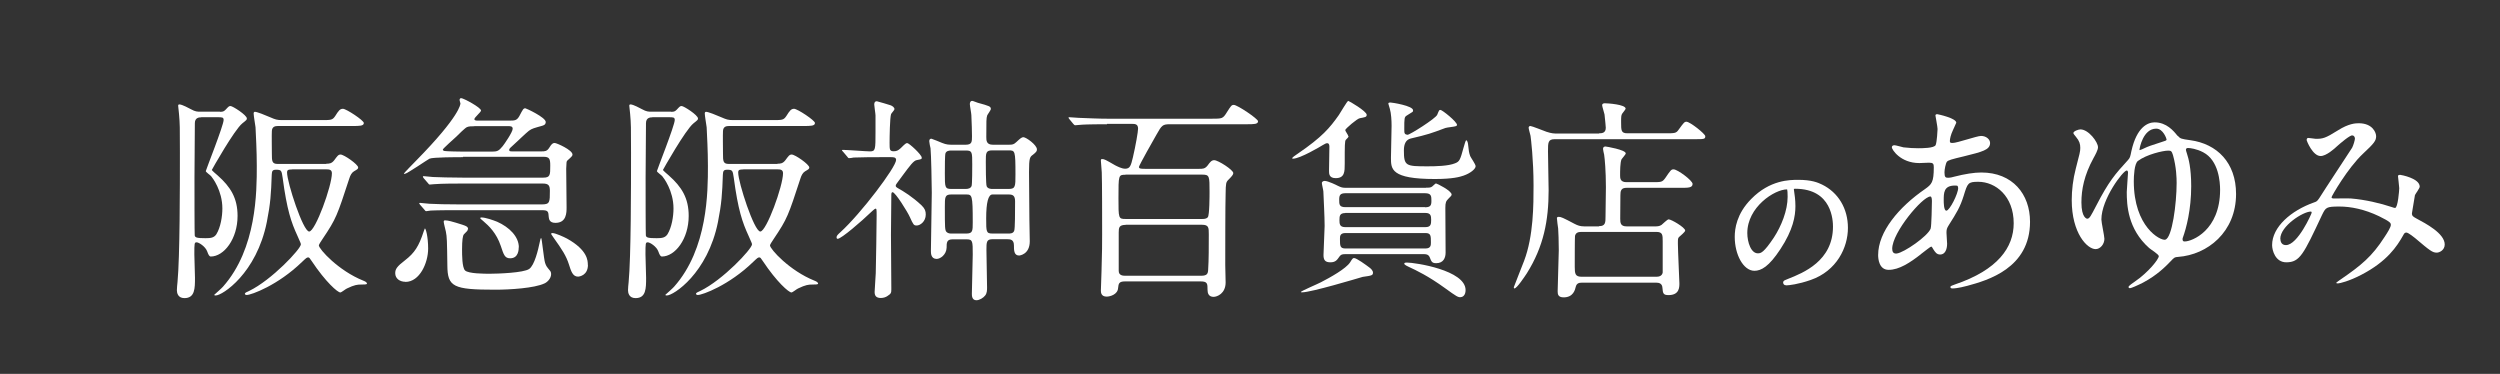
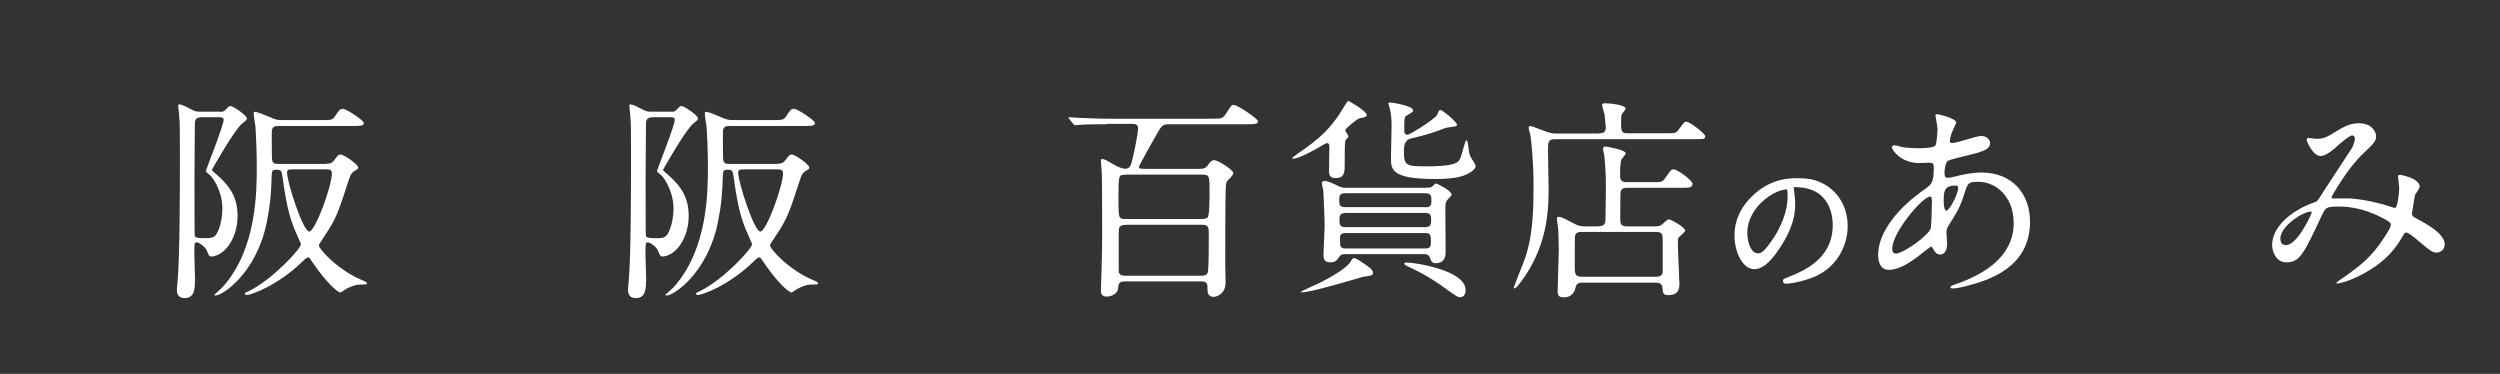
<svg xmlns="http://www.w3.org/2000/svg" viewBox="0 0 199 29.76">
  <rect x="0" y="0" width="199" height="29.76" fill="#333333" stroke="none" />
  <defs>
    <style>.d,.e{fill:#fff;}.e{stroke:#fff;stroke-miterlimit:10;stroke-width:.29px;}.f{fill:none;}</style>
  </defs>
  <g id="a" />
  <g id="b">
    <g id="c">
      <g>
        <g>
          <path class="d" d="M17.52,8.9c.21,0,.29-.02,.44-.17,.24-.26,.27-.29,.39-.29,.17,0,1.3,.72,1.3,.99,0,.1-.02,.12-.36,.39-.63,.5-2.43,3.69-2.43,3.71,0,.03,.39,.38,.46,.43,1.04,.92,1.59,1.81,1.59,3.23,0,1.83-1.08,3.23-2.14,3.23q-.14,0-.27-.39c-.14-.41-.68-.74-.84-.74-.19,0-.19,.05-.19,.97,0,.27,.05,1.56,.05,1.85,0,.84,0,1.62-.84,1.62-.53,0-.6-.43-.6-.63,0-.12,.03-.51,.05-.65,.19-2.02,.19-7.53,.19-10.31,0-2.04,0-2.26-.07-3.06,0-.1-.07-.58-.07-.68,0-.03,.02-.09,.09-.09,.24,0,.77,.31,.94,.39,.34,.19,.5,.19,.75,.19h1.54Zm-1.51,.44c-.12,0-.5,0-.5,.46,0,.7-.03,3.73-.03,4.34,0,1.08,0,4.52,.02,4.6,.03,.17,.17,.22,.86,.22,.41,0,.67-.03,.86-.31,.34-.55,.48-1.42,.48-2.05,0-1.44-.79-2.45-.89-2.57-.07-.09-.43-.33-.43-.41,0-.07,1.42-3.64,1.42-4.07,0-.22-.12-.22-.51-.22h-1.27Zm9.97,3.69c.21,0,.41,0,.62-.27,.24-.32,.32-.46,.51-.46,.27,0,1.4,.79,1.4,1.03,0,.12-.07,.15-.34,.31-.17,.1-.29,.32-.36,.55-.98,2.99-1.04,3.2-2.12,4.81-.1,.15-.31,.46-.31,.53,0,.29,1.56,2.02,3.54,2.81,.12,.05,.29,.12,.29,.24,0,.07-.24,.07-.48,.07-.27,0-.51,.02-1.11,.31-.09,.03-.44,.32-.53,.32-.21,0-1.16-.82-2.28-2.5-.15-.22-.19-.29-.27-.29-.12,0-.15,.03-.5,.36-1.92,1.86-4.04,2.63-4.4,2.63-.07,0-.15-.03-.15-.1s.15-.14,.34-.22c1.8-.87,4.12-3.35,4.12-3.71,0-.05-.02-.12-.27-.67-.5-1.08-.84-2.07-1.18-4.62-.09-.58-.09-.65-.53-.65-.32,0-.32,.15-.34,.41-.05,1.49-.1,2.29-.39,3.75-.82,4.09-3.54,5.85-4.07,5.85-.02,0-.12,0-.12-.05,.1-.09,.62-.55,.7-.65,2.69-3.03,2.69-7.58,2.69-9.61,0-1.2-.07-2.45-.1-3.08-.02-.17-.15-.92-.15-1.09,0-.07,.02-.14,.1-.14,.17,0,.82,.26,1.23,.44,.39,.17,.53,.22,.92,.22h3.13c.8,0,.89,0,1.11-.32,.27-.43,.38-.58,.62-.58,.26,0,1.66,.92,1.66,1.13,0,.24-.34,.24-.92,.24h-5.92c-.22,0-.46,.05-.48,.39-.02,.26,0,1.52,0,1.81,0,.58,0,.82,.46,.82h3.88Zm-2.72,.46c-.26,0-.41,0-.41,.24,0,.79,1.27,4.7,1.76,4.7s1.81-3.63,1.81-4.64c0-.31-.26-.31-.48-.31h-2.69Z" />
-           <path class="d" d="M32.26,22.43c-.41,0-.8-.24-.8-.68,0-.32,.12-.53,.79-1.04,.75-.58,1.09-1.11,1.47-2.27,.02-.05,.09-.26,.1-.26,.07,0,.26,.65,.26,1.61,0,1.13-.67,2.65-1.81,2.65Zm4.6-9.92c-.46,0-2.4,0-2.67,.12-.12,.05-1.8,1.21-1.97,1.21-.03,0-.07,0-.07-.03s.84-.89,.98-1.03c3.52-3.58,3.52-4.5,3.52-4.55,0-.03-.07-.22-.07-.27,0-.03,.02-.15,.12-.15,.19,0,1.59,.75,1.59,.99,0,.12-.53,.55-.53,.68,0,.12,.17,.12,.27,.12h2.57c.38,0,.55-.02,.74-.36,.29-.55,.32-.62,.48-.62,.05,0,1.62,.72,1.62,1.09,0,.22-.17,.27-.31,.31-.6,.17-.79,.21-1.03,.39-.19,.14-.99,.91-1.18,1.08-.27,.24-.39,.34-.39,.44,0,.12,.1,.12,.24,.12h2.33c.26,0,.44,0,.62-.29s.27-.38,.43-.38,1.42,.56,1.42,.92c0,.1-.03,.14-.41,.48-.07,.07-.07,.12-.09,.65,0,.44,.03,2.57,.03,3.06,0,.44,0,1.25-.89,1.25-.48,0-.51-.31-.53-.46-.03-.43-.03-.55-.56-.55h-6.67c-.41,0-1.56,0-2.16,.03-.05,0-.31,.05-.36,.05-.07,0-.09-.05-.15-.12l-.34-.39c-.03-.05-.07-.09-.07-.1,0-.05,.05-.05,.07-.05,.1,0,.63,.07,.75,.07,.5,.03,1.39,.05,2.34,.05h6.62c.62,0,.62-.19,.62-1.08,0-.41-.09-.58-.56-.58h-6.47c-.41,0-1.57,0-2.17,.05-.05,0-.29,.03-.36,.03-.05,0-.09-.03-.15-.12l-.33-.38c-.05-.07-.07-.1-.07-.12,0-.03,.03-.05,.05-.05,.12,0,.63,.07,.75,.07,.5,.02,1.39,.05,2.36,.05h6.43c.55,0,.55-.22,.55-.96,0-.55-.07-.7-.55-.7h-6.4Zm.89-2.46c-.22,0-.43,0-.58,.07-.14,.05-.67,.58-.84,.75-.17,.15-1.08,.97-1.08,1.03,0,.07,.05,.1,.14,.12,.19,.03,1.23,.05,1.56,.05h2.17c.46,0,.58-.05,.89-.43,.14-.17,.8-1.13,.8-1.39,0-.21-.19-.21-.36-.21h-2.7Zm-.51,8.19c0,.12-.07,.17-.31,.41q-.15,.15-.15,1.2c0,.43,0,1.45,.24,1.68,.27,.26,1.56,.26,1.97,.26,.62,0,2.69-.07,3.13-.38,.43-.29,.72-1.54,.84-2.12,.05-.24,.07-.34,.12-.34s.21,1.69,.31,1.98c.09,.26,.12,.29,.39,.62,.07,.07,.09,.19,.09,.26,0,.38-.34,.67-.53,.75-.8,.38-2.77,.5-3.92,.5-3.34,0-3.8-.22-3.81-1.93-.03-2.02-.03-2.24-.12-2.7-.02-.12-.17-.65-.17-.77,0-.09,.02-.12,.12-.12,.22,0,.63,.12,.86,.19,.85,.26,.96,.29,.96,.53Zm4.05,1.45c0,.14,0,.87-.68,.87-.43,0-.51-.27-.75-.99-.34-1.01-.94-1.59-1.39-1.97-.07-.07-.24-.19-.24-.22,0-.07,.05-.07,.09-.07,.33,0,.92,.21,1.25,.34,.99,.44,1.73,1.2,1.73,2.04Zm5.51,1.39c0,.84-.68,.94-.79,.94-.43,0-.56-.46-.72-.96-.22-.7-.56-1.21-1.21-2.12-.19-.27-.21-.31-.21-.32,0-.05,.05-.07,.1-.07,.24,0,.94,.32,1.16,.44,1.66,.92,1.66,1.78,1.66,2.09Z" />
          <path class="d" d="M53.43,8.9c.21,0,.29-.02,.44-.17,.24-.26,.27-.29,.39-.29,.17,0,1.3,.72,1.3,.99,0,.1-.02,.12-.36,.39-.63,.5-2.43,3.69-2.43,3.71,0,.03,.39,.38,.46,.43,1.04,.92,1.59,1.81,1.59,3.23,0,1.83-1.08,3.23-2.14,3.23q-.14,0-.27-.39c-.14-.41-.68-.74-.84-.74-.19,0-.19,.05-.19,.97,0,.27,.05,1.56,.05,1.85,0,.84,0,1.62-.84,1.62-.53,0-.6-.43-.6-.63,0-.12,.03-.51,.05-.65,.19-2.02,.19-7.53,.19-10.31,0-2.04,0-2.26-.07-3.06,0-.1-.07-.58-.07-.68,0-.03,.02-.09,.09-.09,.24,0,.77,.31,.94,.39,.34,.19,.5,.19,.75,.19h1.54Zm-1.51,.44c-.12,0-.5,0-.5,.46,0,.7-.03,3.73-.03,4.34,0,1.08,0,4.52,.02,4.6,.03,.17,.17,.22,.86,.22,.41,0,.67-.03,.86-.31,.34-.55,.48-1.42,.48-2.05,0-1.44-.79-2.45-.89-2.57-.07-.09-.43-.33-.43-.41,0-.07,1.42-3.64,1.42-4.07,0-.22-.12-.22-.51-.22h-1.27Zm9.97,3.69c.21,0,.41,0,.62-.27,.24-.32,.32-.46,.51-.46,.27,0,1.4,.79,1.4,1.03,0,.12-.07,.15-.34,.31-.17,.1-.29,.32-.36,.55-.98,2.99-1.04,3.2-2.12,4.81-.1,.15-.31,.46-.31,.53,0,.29,1.56,2.02,3.54,2.81,.12,.05,.29,.12,.29,.24,0,.07-.24,.07-.48,.07-.27,0-.51,.02-1.11,.31-.09,.03-.44,.32-.53,.32-.21,0-1.16-.82-2.28-2.5-.15-.22-.19-.29-.27-.29-.12,0-.15,.03-.5,.36-1.92,1.86-4.04,2.63-4.4,2.63-.07,0-.15-.03-.15-.1s.15-.14,.34-.22c1.8-.87,4.12-3.35,4.12-3.71,0-.05-.02-.12-.27-.67-.5-1.08-.84-2.07-1.18-4.62-.09-.58-.09-.65-.53-.65-.32,0-.32,.15-.34,.41-.05,1.49-.1,2.29-.39,3.75-.82,4.09-3.54,5.85-4.07,5.85-.02,0-.12,0-.12-.05,.1-.09,.62-.55,.7-.65,2.69-3.03,2.69-7.58,2.69-9.61,0-1.2-.07-2.45-.1-3.08-.02-.17-.15-.92-.15-1.09,0-.07,.02-.14,.1-.14,.17,0,.82,.26,1.23,.44,.39,.17,.53,.22,.92,.22h3.13c.8,0,.89,0,1.11-.32,.27-.43,.38-.58,.62-.58,.26,0,1.66,.92,1.66,1.13,0,.24-.34,.24-.92,.24h-5.92c-.22,0-.46,.05-.48,.39-.02,.26,0,1.52,0,1.81,0,.58,0,.82,.46,.82h3.88Zm-2.72,.46c-.26,0-.41,0-.41,.24,0,.79,1.27,4.7,1.76,4.7s1.81-3.63,1.81-4.64c0-.31-.26-.31-.48-.31h-2.69Z" />
-           <path class="d" d="M70.14,12.51c-.48,0-1.57,0-2.19,.03-.05,.02-.31,.05-.36,.05-.07,0-.1-.05-.15-.12l-.33-.39c-.07-.07-.09-.09-.09-.12,0-.02,.03-.03,.07-.03,.34,0,1.85,.12,2.16,.12,.44,0,.44-.15,.44-1.56v-1.3c0-.14-.1-.74-.1-.86s.02-.27,.21-.27c.03,0,1.09,.31,1.09,.32,.14,.05,.31,.17,.31,.31,0,.07-.24,.32-.27,.39-.1,.29-.12,1.88-.12,2.29,0,.53,0,.67,.33,.67,.22,0,.34-.05,.55-.24,.38-.38,.43-.41,.53-.41,.14,0,1.15,.92,1.15,1.16,0,.12-.02,.12-.38,.19-.26,.03-.55,.43-1.18,1.28-.46,.62-.51,.68-.51,.75,0,.1,.02,.12,.26,.26,.34,.19,1.06,.62,1.81,1.33,.26,.26,.32,.44,.32,.72,0,.55-.44,.87-.72,.87-.24,0-.27-.07-.55-.68-.17-.39-1.15-1.97-1.37-1.97-.1,0-.1,.14-.1,.19,0,.5-.03,2.75-.03,3.2,0,.68,.03,3.71,.03,4.33,0,.29-.02,.36-.32,.55-.1,.07-.29,.15-.51,.15-.39,0-.5-.19-.5-.48,0-.24,.09-1.27,.09-1.49,.02-.87,.07-3.78,.07-4.58,0-.51,0-.56-.1-.56-.05,0-.36,.29-.38,.31-.67,.65-2.33,2.09-2.62,2.09-.05,0-.09-.03-.09-.12,0-.12,.09-.21,.31-.41,1.64-1.49,4.43-5.18,4.43-5.75,0-.22-.22-.22-.41-.22h-.77Zm8.88,6.53c-.5,0-.5,.22-.5,.87,0,.41,.05,2.5,.05,2.96,0,.22,0,.46-.15,.65-.14,.19-.46,.38-.7,.38-.36,0-.36-.38-.36-.51,0-.24,.07-2.84,.07-3.13,0-1.08,0-1.21-.51-1.21h-1.09c-.48,0-.48,.27-.48,.67-.02,.55-.5,.89-.79,.89-.46,0-.46-.46-.46-.63,0-.67,.07-3.9,.07-4.64,0-.63-.05-3.1-.1-3.54-.02-.07-.1-.44-.1-.55,0-.05,0-.21,.17-.21,.03,0,.8,.31,.86,.34,.34,.14,.56,.14,.79,.14h1.08c.5,0,.5-.24,.5-.68s-.02-.96-.05-1.68c0-.12-.12-.74-.12-.87,0-.1,.03-.26,.19-.26,.07,0,.38,.14,.44,.15,.94,.26,1.04,.29,1.04,.5,0,.09-.26,.43-.29,.51-.07,.24-.07,.39-.07,1.71,0,.27,0,.62,.51,.62h1.3c.27,0,.38-.02,.58-.21,.31-.29,.43-.39,.56-.39,.22,0,1.08,.62,1.08,.97,0,.15-.05,.21-.32,.43-.24,.17-.31,.24-.31,1.37,0,.53,.03,3.2,.03,3.81,0,.24,.03,1.44,.03,1.71,0,1.04-.8,1.13-.85,1.13-.41,0-.41-.43-.41-.8,0-.46-.26-.5-.55-.5h-1.13Zm-2.14-4c.19,0,.39-.05,.46-.24,.05-.14,.05-1.47,.05-1.69,0-1.01,0-1.13-.51-1.13h-1.16c-.17,0-.39,.03-.46,.22-.05,.14-.05,1.08-.05,1.61,0,1.09,0,1.23,.51,1.23h1.16Zm-1.16,.44c-.51,0-.51,.21-.51,.99,0,1.68,0,1.86,.14,2,.12,.12,.29,.12,.39,.12h1.18c.51,0,.51-.22,.51-.89,0-2.22-.05-2.22-.55-2.22h-1.16Zm4.58-.44c.53,0,.53-.21,.53-1.15,0-1.92-.03-1.92-.55-1.92h-1.3c-.51,0-.51,.21-.51,.89,0,.31,0,1.8,.07,1.97,.1,.21,.36,.21,.46,.21h1.3Zm-1.3,.44q-.5,0-.5,1.9c0,1.09,0,1.21,.51,1.21h1.28c.12,0,.36,0,.44-.22,.07-.15,.07-1.54,.07-2.34,0-.43-.15-.55-.51-.55h-1.3Z" />
          <path class="d" d="M88.12,9.89c-1.5,0-2,.03-2.17,.05-.05,0-.31,.03-.36,.03s-.09-.03-.15-.1l-.32-.39q-.07-.09-.07-.12s.02-.03,.05-.03c.12,0,.65,.05,.75,.05,.84,.03,1.56,.07,2.36,.07h8.21c.87,0,.92,0,1.23-.5,.34-.53,.38-.6,.56-.6,.29,0,1.93,1.11,1.93,1.3,0,.24-.32,.24-.91,.24h-6.11c-.58,0-.65,.09-1.06,.82-.19,.33-1.4,2.46-1.4,2.58,0,.15,.21,.15,.51,.15h4.28c.29,0,.46,0,.67-.26,.19-.26,.31-.43,.53-.43,.31,0,1.52,.77,1.52,1.03,0,.12-.12,.26-.39,.53-.19,.19-.21,.29-.22,1.09-.03,.8-.03,4.64-.03,5.71,0,.22,.03,1.16,.03,1.37,0,.89-.68,1.15-.96,1.15-.39,0-.48-.29-.48-.55,0-.5,0-.68-.55-.68h-6.02c-.5,0-.51,.19-.55,.53-.03,.5-.62,.68-.91,.68-.44,0-.46-.33-.46-.48,0-.24,.05-1.3,.05-1.52,.05-1.8,.05-2,.05-2.96,0-.84,0-4.28-.03-4.93,0-.14-.07-.79-.07-.92,0-.09,0-.14,.1-.14,.17,0,.26,.05,1.04,.5,.14,.07,.51,.27,.79,.27,.39,0,.46-.24,.62-.91,.22-.94,.41-2.04,.41-2.28,0-.38-.26-.38-.51-.38h-1.97Zm1.47,4.02c-.56,0-.56,.02-.56,1.86,0,1.61,0,1.66,.56,1.66h6.11c.12,0,.33,0,.44-.14,.14-.14,.14-1.76,.14-2.02,0-1.23,0-1.37-.56-1.37h-6.12Zm.02,3.99c-.53,0-.56,.22-.56,.6v3.06c0,.39,.36,.39,.56,.39h6c.48,0,.55-.17,.56-.5,.05-.72,.05-1.86,.05-2.79,0-.55,0-.77-.56-.77h-6.06Z" />
          <path class="d" d="M107.34,10.82c0,.1-.02,.12-.21,.31-.09,.09-.09,.43-.09,1.9,0,.63,0,1.15-.72,1.15-.53,0-.53-.36-.53-.58,0-.27,.03-1.62,.03-1.93,0-.1-.02-.27-.17-.27-.1,0-.15,.03-.36,.15-.14,.09-1.8,1.08-2.36,1.08-.03,0-.07,0-.07-.03,0-.07,.21-.21,.46-.38,1.93-1.32,2.53-2.04,3.25-3.06,.12-.17,.67-1.13,.75-1.13,.05,0,1.47,.82,1.47,1.11,0,.19-.15,.19-.55,.27-.21,.03-1.13,.82-1.16,.94,0,.09,.24,.39,.24,.48Zm1.95,10.88c0,.22-.1,.24-.82,.34-.41,.12-4.1,1.23-4.82,1.23-.03,0-.1,0-.1-.03,0-.07,1.33-.63,1.59-.77,.74-.38,2-1.08,2.33-1.59,.19-.31,.22-.34,.32-.34,.19,0,.96,.56,1.21,.75,.1,.07,.29,.24,.29,.41Zm4.21-6.76c.26,0,.39,0,.51-.1,.05-.05,.26-.24,.29-.24,.07,0,1.25,.58,1.25,.89,0,.07-.07,.15-.24,.31-.21,.21-.26,.31-.26,.75,0,.51,.02,2.99,.02,3.56,0,.41-.17,.84-.75,.84-.33,0-.38-.12-.51-.46-.1-.26-.34-.26-.46-.26h-6.24c-.22,0-.36,0-.51,.22-.17,.24-.29,.43-.7,.43s-.55-.17-.55-.58c0-.34,.09-1.95,.09-2.31,0-.75-.07-1.97-.1-2.75,0-.09-.12-.56-.12-.67,0-.12,.14-.17,.22-.17,.27,0,.96,.34,1.03,.38,.31,.15,.39,.17,.7,.17h6.35Zm-.07,1.56c.43,0,.51-.15,.51-.5,0-.38,0-.62-.51-.62h-6.33c-.43,0-.5,.17-.5,.51,0,.38,0,.6,.5,.6h6.33Zm-6.35,.46c-.44,0-.46,.24-.46,.56,0,.31,.02,.56,.46,.56h6.38c.44,0,.46-.24,.46-.58,0-.31-.03-.55-.46-.55h-6.38Zm6.38,2.82c.44,0,.44-.27,.44-.48,0-.53,0-.75-.44-.75h-6.36c-.44,0-.44,.26-.44,.46,0,.56,0,.77,.44,.77h6.36Zm-1.42-9.05c.19,0,2.24-1.3,2.36-1.59,.15-.36,.15-.39,.26-.39,.14,0,1.32,.94,1.32,1.2,0,.03-.03,.07-.09,.09-.1,.05-.7,.1-.84,.15-1.18,.44-1.33,.5-2.77,.84q-.53,.14-.53,.94c0,1.25,.15,1.27,1.9,1.27,.62,0,1.64-.02,2.17-.24,.36-.14,.41-.26,.68-1.25,.09-.27,.15-.58,.22-.58,.09,0,.14,.29,.14,.34,.05,.48,.07,.65,.17,.92,.05,.12,.43,.65,.43,.8,0,.22-.41,.56-.96,.75-.29,.1-.85,.27-2.29,.27-3.49,0-3.49-.79-3.49-1.69,0-.05,.05-2.16,.05-2.55s-.03-.99-.14-1.35c-.03-.12-.1-.34-.12-.41,0-.09,.12-.09,.17-.09,.12,0,1.8,.26,1.8,.62,0,.05-.02,.1-.03,.12-.07,.05-.39,.24-.46,.29-.21,.12-.21,.22-.21,1.09,0,.19,0,.29,.05,.36,.03,.05,.14,.09,.21,.09Zm4.23,12.93c-.22,0-.29-.03-1.27-.74-1.3-.94-2.24-1.39-2.89-1.69-.03-.02-.33-.14-.33-.24,0-.09,.12-.09,.21-.09,.63,0,4.67,.6,4.67,2.19,0,.41-.22,.56-.39,.56Z" />
          <path class="d" d="M127.29,10.61c.19,0,.53,0,.53-.44,0-.07-.05-.62-.1-1.06-.02-.12-.19-.63-.19-.74s.1-.15,.21-.15c.22,0,1.66,.09,1.66,.43,0,.07-.24,.33-.27,.39-.09,.12-.09,.31-.09,.68,0,.68,0,.89,.51,.89h2.98c.8,0,.89,0,1.09-.29,.41-.56,.46-.63,.62-.63,.29,0,1.5,.97,1.5,1.15,0,.24-.09,.24-.91,.24h-11.08c-.53,0-.53,.27-.53,.96,0,.5,.05,2.67,.05,3.11,0,2.39-.39,4.46-1.73,6.6-.17,.26-.8,1.21-.99,1.21-.05,0-.05-.07-.05-.1s.72-1.83,.82-2.1c.75-1.98,.75-4.46,.75-6,0-2.04-.21-3.75-.24-3.95-.02-.1-.15-.55-.15-.63,0-.07,.03-.15,.14-.15s1.08,.39,1.28,.46c.43,.14,.6,.14,.87,.14h3.32Zm0,7.39c.51,0,.51-.29,.51-.8,0-.36,.03-1.97,.03-2.29,0-1.3-.09-2.28-.14-2.6-.02-.07-.09-.39-.09-.46,0-.14,.1-.19,.19-.19,.05,0,1.62,.26,1.62,.55,0,.09-.29,.39-.33,.46-.12,.24-.12,.97-.12,1.28,0,.22,0,.55,.5,.55h2.05c.74,0,.8,0,1.04-.32,.44-.65,.48-.7,.67-.7,.31,0,1.51,.89,1.51,1.16,0,.31-.36,.31-.91,.31h-4.34c-.19,0-.38,.03-.46,.26-.03,.07-.05,.1-.05,2.19,0,.34,.02,.62,.51,.62h2.27c.14,0,.34,0,.51-.12,.09-.07,.46-.44,.56-.44,.22,0,1.32,.65,1.32,.89,0,.12-.41,.44-.48,.51-.1,.1-.1,.15-.1,.53,0,.5,.12,3.01,.12,3.16,0,.32,0,.94-.87,.94-.44,0-.44-.17-.48-.58-.02-.34-.26-.41-.48-.41h-5.94c-.22,0-.41,.05-.48,.33-.05,.22-.19,.84-.96,.84-.44,0-.48-.24-.48-.48,0-.51,.09-2.79,.09-3.27,0-.79-.03-1.37-.05-1.73-.02-.12-.1-.72-.1-.84,0-.05,.07-.09,.14-.09,.19,0,.34,.07,1.25,.55,.27,.14,.46,.21,.79,.21h1.16Zm-1.42,.46c-.26,0-.44,.07-.5,.32-.02,.09-.02,2.21-.02,2.45,0,.55,.03,.8,.55,.8h5.97c.22,0,.44-.09,.48-.34v-2.48c0-.5,0-.75-.5-.75h-5.99Z" />
-           <path class="e" d="M142.64,15.05s.02,.08,.02,.13c.05,.36,.11,.73,.11,1.23,0,.76-.17,1.82-1.17,3.34-.91,1.39-1.49,1.66-1.95,1.66-.75,0-1.42-1.17-1.42-2.56,0-.6,.13-1.76,1.27-2.91,1.45-1.48,2.98-1.48,3.64-1.48,1.04,0,1.52,.21,1.83,.36,1.23,.6,1.98,1.82,1.98,3.32s-.85,3.31-2.87,4.01c-.97,.34-1.72,.42-1.89,.42-.05,0-.11-.01-.11-.08,0-.03,.02-.05,.31-.16,1.19-.47,3.66-1.45,3.66-4.29,0-.44-.05-3.16-3.16-3.16-.23,0-.24,.09-.24,.16Zm-3.7,3.5c0,.74,.3,1.76,.99,1.76,.33,0,.6-.14,1.39-1.32,.6-.92,1.12-2.19,1.12-3.32,0-.68-.05-.74-.19-.74-1.08,0-3.31,1.47-3.31,3.62Z" />
+           <path class="e" d="M142.64,15.05c.05,.36,.11,.73,.11,1.23,0,.76-.17,1.82-1.17,3.34-.91,1.39-1.49,1.66-1.95,1.66-.75,0-1.42-1.17-1.42-2.56,0-.6,.13-1.76,1.27-2.91,1.45-1.48,2.98-1.48,3.64-1.48,1.04,0,1.52,.21,1.83,.36,1.23,.6,1.98,1.82,1.98,3.32s-.85,3.31-2.87,4.01c-.97,.34-1.72,.42-1.89,.42-.05,0-.11-.01-.11-.08,0-.03,.02-.05,.31-.16,1.19-.47,3.66-1.45,3.66-4.29,0-.44-.05-3.16-3.16-3.16-.23,0-.24,.09-.24,.16Zm-3.7,3.5c0,.74,.3,1.76,.99,1.76,.33,0,.6-.14,1.39-1.32,.6-.92,1.12-2.19,1.12-3.32,0-.68-.05-.74-.19-.74-1.08,0-3.31,1.47-3.31,3.62Z" />
          <path class="d" d="M152.91,20.23c-.87,.68-1.74,1.25-2.57,1.25-.77,0-.84-.87-.84-1.18,0-1.85,1.64-3.81,3.73-5.25,.53-.38,.7-.53,.7-1.74,0-.27-.05-.36-.38-.36-.03,0-.65,.03-.77,.03-1.52,0-2.19-1.09-2.19-1.25,0-.1,.07-.17,.21-.17,.1,0,.62,.15,.72,.17,.43,.05,.84,.07,1.16,.07,.31,0,1.3,0,1.4-.26,.1-.24,.15-1.2,.15-1.27,0-.17-.17-1.04-.17-1.08,0-.09,.09-.1,.15-.1,.03,0,1.51,.31,1.51,.68,0,.02-.26,.56-.27,.6-.17,.36-.24,.68-.24,.84,0,.14,.02,.17,.22,.17,.36,0,1.93-.56,2.26-.56,.41,0,.72,.27,.72,.56,0,.55-.62,.7-2.07,1.06-1.01,.24-1.27,.31-1.37,.44-.09,.12-.19,.6-.19,.84,0,.39,.09,.43,.29,.43,.14,0,.39-.05,.5-.09,.82-.21,1.56-.33,2.14-.33,2.5,0,3.88,1.73,3.88,3.92,0,3.71-3.4,4.67-4.99,5.1-.1,.03-.79,.21-1.18,.21-.1,0-.17-.03-.17-.12,0-.07,.14-.12,.34-.19,3.44-1.16,4.7-2.96,4.7-4.88,0-2.16-1.44-3.3-2.82-3.3-.82,0-.85,.1-1.16,1.11-.29,.92-.56,1.35-1.18,2.33-.17,.27-.19,.36-.19,.62,0,.14,.05,.75,.05,.87,0,.46-.17,.86-.55,.86-.29,0-.41-.21-.53-.39-.12-.21-.14-.24-.19-.24-.03-.02-.53,.38-.82,.6Zm.77-2.04c.07-.17,.1-1.97,.1-2.16,0-.1,0-.39-.12-.39-.63,0-3.04,2.87-3.04,4.16,0,.24,.09,.41,.36,.38,.58-.07,2.46-1.37,2.7-1.98Zm1.93-3.42c-.89,0-.89,.58-.89,1.18,0,.15,0,.82,.21,.82,.26,0,.94-1.35,.94-1.8,0-.02-.02-.14-.05-.17s-.15-.03-.21-.03Z" />
-           <path class="d" d="M173.36,10.82c.19,.22,.27,.24,.99,.34,2.12,.29,3.64,1.78,3.64,4.28,0,3.03-2.27,4.84-4.62,5.01-.27,.02-.29,.03-.6,.36-.39,.41-1.09,1.11-2.19,1.69-.43,.22-.94,.44-1.03,.44s-.12-.05-.12-.1c0-.09,.38-.34,.48-.41,1.13-.77,1.93-1.81,1.93-2.04,0-.15-.67-.55-.77-.65-1.71-1.52-1.78-3.44-1.78-4.46,0-.24,.1-1.32,.1-1.54,0-.05-.02-.17-.1-.17-.29,0-2.02,2.28-2.02,3.9,0,.24,.24,1.32,.24,1.54,0,.43-.33,.82-.7,.82-.67,0-1.9-1.27-1.9-3.9,0-.79,.1-1.66,.32-2.5,.31-1.21,.36-1.35,.36-1.66s-.07-.55-.34-.87c-.14-.17-.21-.26-.21-.31,0-.15,.41-.29,.56-.29,.65,0,1.4,1.01,1.4,1.42,0,.22-.21,.6-.36,.87-.74,1.35-.96,2.5-.96,3.52,0,1.23,.43,1.3,.46,1.3,.19,0,.29-.22,.72-1.04,.99-1.92,1.5-2.51,2.51-3.61,.19-.21,.19-.26,.29-.74,.43-1.93,1.32-2.28,1.85-2.28,.94,0,1.51,.68,1.81,1.06Zm-.1,3.75c0-.38-.02-1.27-.29-2.22-.1-.32-.15-.36-.38-.36-.43,0-1.73,.31-2.41,.82-.29,.22-.33,1.21-.33,1.62,0,3.64,2.12,4.74,2.5,4.65,.55-.12,.91-2.87,.91-4.52Zm-2.96-2.69s0,.07,.03,.07,.31-.12,.36-.15c.24-.12,.62-.26,1.27-.46,.44-.14,.5-.15,.5-.24,0-.05-.27-.86-.82-.86-1.06,0-1.33,1.57-1.33,1.64Zm3.44,7.2c0,.12,.07,.14,.17,.14,.56,0,2.81-.87,2.81-4.11,0-.6-.1-2.34-1.35-2.99-.51-.27-1.03-.34-1.2-.34-.12,0-.17,.05-.17,.15,0,.05,.02,.09,.1,.36,.1,.31,.32,1.06,.32,2.53,0,1.86-.39,3.35-.67,4.11-.02,.05-.02,.1-.02,.15Z" />
          <path class="d" d="M187.25,10.77c-.22,0-.94,.62-1.21,.86-.22,.21-.87,.79-1.32,.79-.63,0-1.11-1.21-1.11-1.27,0-.1,.03-.17,.14-.17s.5,.07,.58,.07c.55,0,.75-.03,1.78-.68,.84-.53,1.37-.56,1.64-.56,1.13,0,1.39,.77,1.39,1.03,0,.36-.15,.56-1.04,1.39-1.23,1.15-2.51,3.4-2.51,3.47,0,.09,.12,.1,.17,.1,.22,0,1.18-.02,1.39,0,1.11,.09,2.34,.38,3.23,.68,.19,.07,.22,.07,.27,.07,.22,0,.33-1.4,.33-1.57,0-.14-.1-.89-.1-.96,0-.1,.12-.1,.19-.1,.05,0,1.54,.27,1.54,.94,0,.12-.33,.56-.38,.67,0,.03-.24,1.4-.24,1.45,0,.22,.1,.27,.39,.43,.67,.36,2.22,1.16,2.22,2.05,0,.46-.43,.65-.63,.65-.34,0-.53-.14-1.73-1.16-.03-.02-.53-.44-.7-.44-.14,0-.19,.12-.24,.21-.5,.89-1.28,2.09-3.35,3.16-.96,.5-1.71,.68-1.85,.68-.02,0-.14,0-.14-.05,0-.02,.29-.22,.32-.24,1.69-1.16,2.53-1.85,3.52-3.39,.26-.39,.51-.8,.51-.97,0-.15,0-.24-.94-.7-1.15-.55-2.24-.77-3.15-.77-1.06,0-1.09,.07-1.39,.68-1.47,3.13-1.76,3.76-2.84,3.76-.87,0-1.13-.94-1.13-1.37,0-1.45,1.52-2.75,3.32-3.39,.21-.07,.26-.09,.43-.34,.39-.63,2.53-3.87,2.62-4.02,.09-.17,.24-.63,.22-.77-.02-.09-.07-.21-.21-.21Zm-5.73,8.24c0,.29,.14,.5,.44,.5,.94,0,2.05-2.51,2.05-2.58,0-.05-.02-.09-.07-.09-.62,0-2.43,1.16-2.43,2.17Z" />
        </g>
-         <rect class="f" x="0" width="199" height="29.76" />
      </g>
    </g>
  </g>
</svg>